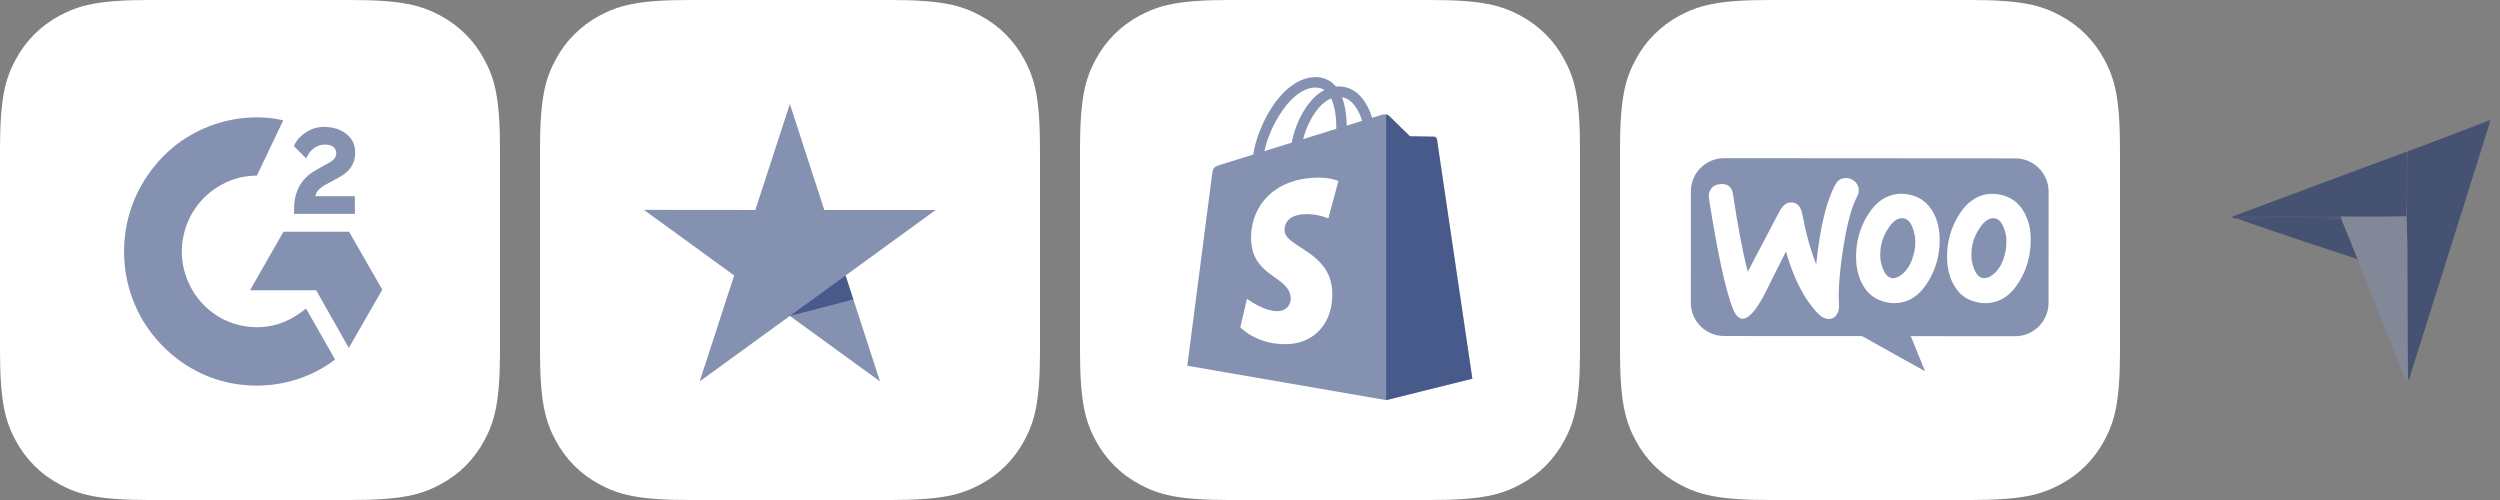
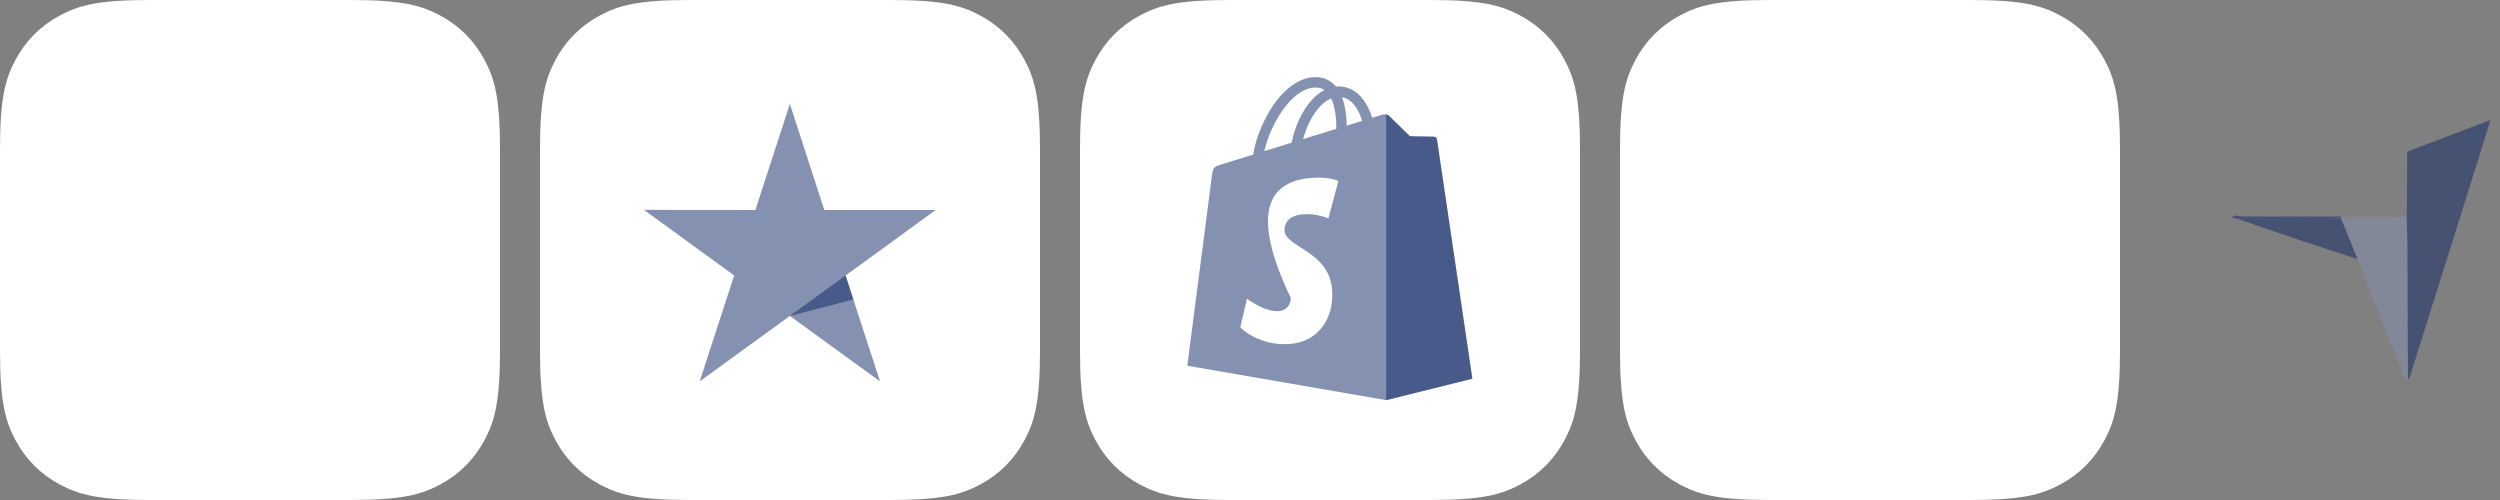
<svg xmlns="http://www.w3.org/2000/svg" width="125" height="25" viewBox="0 0 125 25" fill="none">
  <rect x="0" y="0" width="125" height="25" fill="#808080" stroke="none" />
  <g clip-path="url(#clip0_134_5337)">
    <path fill-rule="evenodd" clip-rule="evenodd" d="M7.478 0H17.522C20.122 0 21.065 0.271 22.016 0.779C22.966 1.288 23.712 2.034 24.221 2.985C24.729 3.935 25 4.878 25 7.478V17.522C25 20.122 24.729 21.066 24.221 22.016C23.712 22.967 22.966 23.713 22.016 24.221C21.065 24.729 20.122 25 17.522 25H7.478C4.878 25 3.935 24.729 2.984 24.221C2.034 23.713 1.288 22.967 0.779 22.016C0.271 21.066 0 20.122 0 17.522V7.478C0 4.878 0.271 3.935 0.779 2.985C1.288 2.034 2.034 1.288 2.984 0.779C3.935 0.271 4.878 0 7.478 0Z" fill="white" />
    <g clip-path="url(#clip1_134_5337)">
-       <path d="M15.3 15.425C15.789 16.282 16.271 17.127 16.754 17.973C14.618 19.625 11.294 19.825 8.833 17.921C6.002 15.729 5.537 11.989 7.053 9.297C8.797 6.201 12.059 5.516 14.161 6.017C14.104 6.142 12.845 8.779 12.845 8.779C12.845 8.779 12.745 8.787 12.688 8.787C12.068 8.812 11.605 8.959 11.109 9.218C10.006 9.799 9.258 10.898 9.116 12.149C9.044 12.773 9.129 13.407 9.365 13.989C9.565 14.48 9.848 14.917 10.225 15.287C10.806 15.854 11.498 16.204 12.298 16.32C13.057 16.43 13.787 16.322 14.471 15.973C14.727 15.843 14.945 15.7 15.201 15.502C15.233 15.482 15.262 15.456 15.3 15.425Z" fill="#0A2564" fill-opacity="0.5" />
      <path d="M15.305 7.916C15.182 7.793 15.066 7.679 14.951 7.564C14.882 7.496 14.817 7.424 14.748 7.358C14.722 7.334 14.693 7.301 14.693 7.301C14.693 7.301 14.717 7.25 14.728 7.23C14.862 6.958 15.071 6.76 15.32 6.602C15.594 6.426 15.915 6.336 16.24 6.346C16.655 6.355 17.042 6.459 17.369 6.74C17.61 6.947 17.734 7.213 17.755 7.527C17.792 8.059 17.574 8.466 17.142 8.75C16.888 8.917 16.614 9.047 16.34 9.2C16.189 9.284 16.058 9.359 15.909 9.512C15.779 9.666 15.773 9.81 15.773 9.81L17.743 9.809V10.695H14.702C14.702 10.695 14.702 10.634 14.702 10.608C14.691 10.174 14.741 9.763 14.938 9.368C15.12 9.005 15.401 8.739 15.741 8.536C16.002 8.378 16.276 8.244 16.538 8.088C16.699 7.991 16.813 7.85 16.812 7.644C16.812 7.468 16.684 7.31 16.503 7.263C16.075 7.145 15.639 7.332 15.412 7.729C15.381 7.784 15.347 7.842 15.305 7.916Z" fill="#0A2564" fill-opacity="0.5" />
      <path d="M19.114 14.482L17.455 11.588H14.172L12.502 14.514H15.809L17.441 17.395L19.114 14.482Z" fill="#0A2564" fill-opacity="0.5" />
    </g>
  </g>
  <g clip-path="url(#clip2_134_5337)">
    <path fill-rule="evenodd" clip-rule="evenodd" d="M34.478 0H44.522C47.122 0 48.065 0.271 49.016 0.779C49.966 1.288 50.712 2.034 51.221 2.985C51.729 3.935 52 4.878 52 7.478V17.522C52 20.122 51.729 21.066 51.221 22.016C50.712 22.967 49.966 23.713 49.016 24.221C48.065 24.729 47.122 25 44.522 25H34.478C31.878 25 30.935 24.729 29.984 24.221C29.034 23.713 28.288 22.967 27.779 22.016C27.271 21.066 27 20.122 27 17.522V7.478C27 4.878 27.271 3.935 27.779 2.985C28.288 2.034 29.034 1.288 29.984 0.779C30.935 0.271 31.878 0 34.478 0Z" fill="white" />
    <path d="M46.785 10.499H41.214L39.494 5.198L37.768 10.499L32.197 10.494L36.709 13.774L34.983 19.07L39.494 15.796L44 19.07L42.279 13.774L46.785 10.499Z" fill="#0A2564" fill-opacity="0.5" />
    <path d="M42.666 14.973L42.279 13.774L39.494 15.796L42.666 14.973Z" fill="#0A2564" fill-opacity="0.5" />
  </g>
  <g clip-path="url(#clip3_134_5337)">
    <path fill-rule="evenodd" clip-rule="evenodd" d="M61.478 0H71.522C74.122 0 75.065 0.271 76.016 0.779C76.966 1.288 77.713 2.034 78.221 2.984C78.729 3.935 79 4.878 79 7.478V17.522C79 20.122 78.729 21.065 78.221 22.016C77.713 22.966 76.966 23.712 76.016 24.221C75.065 24.729 74.122 25 71.522 25H61.478C58.878 25 57.935 24.729 56.984 24.221C56.034 23.712 55.288 22.966 54.779 22.016C54.271 21.065 54 20.122 54 17.522V7.478C54 4.878 54.271 3.935 54.779 2.984C55.288 2.034 56.034 1.288 56.984 0.779C57.935 0.271 58.878 0 61.478 0Z" fill="white" />
    <path d="M71.848 6.966C71.837 6.885 71.765 6.839 71.706 6.834C71.647 6.83 70.498 6.812 70.498 6.812C70.498 6.812 69.536 5.878 69.441 5.783C69.346 5.688 69.161 5.717 69.089 5.739C69.088 5.739 68.908 5.795 68.606 5.888C68.555 5.724 68.481 5.523 68.374 5.32C68.032 4.667 67.531 4.321 66.925 4.32C66.924 4.32 66.924 4.32 66.923 4.32C66.881 4.32 66.839 4.324 66.797 4.328C66.779 4.307 66.761 4.286 66.742 4.265C66.478 3.983 66.14 3.845 65.735 3.857C64.952 3.88 64.173 4.445 63.541 5.448C63.097 6.154 62.759 7.041 62.663 7.728C61.764 8.007 61.136 8.201 61.123 8.205C60.669 8.348 60.655 8.362 60.596 8.789C60.552 9.112 59.365 18.287 59.365 18.287L69.308 20.006L73.617 18.935C73.617 18.935 71.859 7.048 71.848 6.966ZM68.108 6.042C67.879 6.113 67.619 6.194 67.336 6.281C67.331 5.885 67.284 5.334 67.099 4.858C67.693 4.97 67.985 5.642 68.108 6.042ZM66.816 6.442C66.295 6.604 65.727 6.78 65.156 6.956C65.317 6.342 65.621 5.73 65.995 5.329C66.133 5.18 66.328 5.014 66.558 4.919C66.775 5.371 66.822 6.01 66.816 6.442ZM65.75 4.378C65.934 4.374 66.089 4.414 66.221 4.501C66.009 4.611 65.805 4.769 65.613 4.974C65.116 5.507 64.736 6.335 64.584 7.133C64.11 7.28 63.647 7.424 63.22 7.555C63.489 6.299 64.543 4.413 65.75 4.378Z" fill="#0A2564" fill-opacity="0.5" />
    <path d="M71.707 6.835C71.648 6.83 70.499 6.813 70.499 6.813C70.499 6.813 69.537 5.879 69.442 5.784C69.407 5.748 69.359 5.73 69.309 5.722L69.309 20.006L73.618 18.935C73.618 18.935 71.86 7.048 71.849 6.967C71.837 6.885 71.766 6.84 71.707 6.835Z" fill="#0A2564" fill-opacity="0.5" />
-     <path d="M66.919 9.05L66.419 10.923C66.419 10.923 65.861 10.669 65.199 10.71C64.228 10.772 64.218 11.384 64.228 11.538C64.281 12.375 66.484 12.558 66.608 14.519C66.705 16.062 65.789 17.118 64.469 17.201C62.886 17.301 62.014 16.367 62.014 16.367L62.349 14.94C62.349 14.94 63.227 15.602 63.929 15.557C64.388 15.528 64.552 15.155 64.536 14.891C64.467 13.799 62.673 13.863 62.559 12.069C62.464 10.558 63.456 9.028 65.645 8.89C66.488 8.835 66.919 9.05 66.919 9.05Z" fill="white" />
+     <path d="M66.919 9.05L66.419 10.923C66.419 10.923 65.861 10.669 65.199 10.71C64.228 10.772 64.218 11.384 64.228 11.538C64.281 12.375 66.484 12.558 66.608 14.519C66.705 16.062 65.789 17.118 64.469 17.201C62.886 17.301 62.014 16.367 62.014 16.367L62.349 14.94C62.349 14.94 63.227 15.602 63.929 15.557C64.388 15.528 64.552 15.155 64.536 14.891C62.464 10.558 63.456 9.028 65.645 8.89C66.488 8.835 66.919 9.05 66.919 9.05Z" fill="white" />
  </g>
  <g clip-path="url(#clip4_134_5337)">
    <path fill-rule="evenodd" clip-rule="evenodd" d="M88.478 0H98.522C101.122 0 102.065 0.271 103.016 0.779C103.966 1.288 104.712 2.034 105.221 2.985C105.729 3.935 106 4.878 106 7.478V17.522C106 20.122 105.729 21.066 105.221 22.016C104.712 22.967 103.966 23.713 103.016 24.221C102.065 24.729 101.122 25 98.522 25H88.478C85.878 25 84.935 24.729 83.984 24.221C83.034 23.713 82.287 22.967 81.779 22.016C81.271 21.066 81 20.122 81 17.522V7.478C81 4.878 81.271 3.935 81.779 2.985C82.287 2.034 83.034 1.288 83.984 0.779C84.935 0.271 85.878 0 88.478 0Z" fill="white" />
-     <path d="M100.191 11.394C100.278 11.619 100.322 11.845 100.322 12.056C100.322 12.245 100.307 12.426 100.27 12.593C100.168 13.073 99.986 13.429 99.717 13.669C99.506 13.858 99.31 13.938 99.128 13.901C98.954 13.865 98.808 13.712 98.699 13.428C98.612 13.203 98.569 12.977 98.569 12.767C98.569 12.585 98.584 12.403 98.62 12.236C98.686 11.938 98.809 11.647 99.006 11.371C99.246 11.015 99.501 10.869 99.762 10.921C99.937 10.957 100.082 11.11 100.191 11.393V11.394ZM102.431 9.587L102.427 15.144C102.426 16.066 101.68 16.811 100.759 16.811L95.538 16.807L96.253 18.562L93.103 16.805L86.207 16.801C85.286 16.8 84.54 16.054 84.541 15.133L84.545 9.575C84.538 8.661 85.284 7.908 86.206 7.909L100.765 7.919C101.686 7.919 102.432 8.666 102.431 9.587H102.431ZM92.156 12.436C92.346 11.214 92.579 10.335 92.863 9.811C92.921 9.702 92.943 9.593 92.936 9.462C92.921 9.295 92.849 9.157 92.71 9.048C92.573 8.939 92.42 8.888 92.253 8.902C92.042 8.917 91.882 9.018 91.772 9.222C91.321 10.043 91 11.373 90.81 13.22C90.534 12.522 90.302 11.7 90.121 10.733C90.041 10.304 89.845 10.101 89.525 10.122C89.307 10.136 89.125 10.282 88.98 10.558L87.385 13.589C87.124 12.535 86.878 11.248 86.653 9.728C86.603 9.35 86.392 9.175 86.021 9.204C85.818 9.218 85.665 9.291 85.563 9.429C85.461 9.56 85.418 9.727 85.447 9.916C85.874 12.643 86.272 14.483 86.643 15.435C86.788 15.784 86.955 15.951 87.151 15.937C87.457 15.916 87.82 15.494 88.25 14.673C88.476 14.208 88.825 13.51 89.298 12.579C89.69 13.954 90.228 14.987 90.903 15.678C91.092 15.874 91.288 15.962 91.478 15.947C91.645 15.933 91.776 15.846 91.863 15.686C91.936 15.548 91.965 15.388 91.951 15.206C91.907 14.544 91.973 13.621 92.156 12.436V12.436ZM96.984 12.01C96.984 11.443 96.868 10.97 96.636 10.577C96.375 10.119 95.982 9.842 95.473 9.733C95.335 9.704 95.204 9.689 95.081 9.689C94.383 9.688 93.815 10.052 93.371 10.778C92.993 11.396 92.803 12.079 92.803 12.828C92.802 13.388 92.919 13.868 93.151 14.268C93.412 14.726 93.797 15.003 94.314 15.112C94.452 15.142 94.583 15.156 94.706 15.156C95.412 15.157 95.979 14.794 96.416 14.067C96.794 13.442 96.984 12.758 96.984 12.01ZM101.536 12.013C101.543 11.445 101.42 10.973 101.188 10.58C100.926 10.122 100.541 9.845 100.025 9.736C99.887 9.707 99.756 9.692 99.632 9.692C98.934 9.691 98.367 10.055 97.923 10.781C97.544 11.399 97.355 12.083 97.354 12.831C97.354 13.391 97.47 13.871 97.703 14.271C97.964 14.73 98.349 15.006 98.865 15.115C99.004 15.145 99.134 15.159 99.258 15.159C99.963 15.16 100.531 14.797 100.967 14.07C101.346 13.445 101.535 12.761 101.536 12.013ZM95.632 11.391C95.523 11.107 95.378 10.954 95.204 10.918C94.942 10.867 94.687 11.012 94.447 11.368C94.251 11.644 94.127 11.935 94.061 12.233C94.025 12.4 94.01 12.582 94.01 12.764C94.01 12.975 94.053 13.2 94.141 13.426C94.249 13.709 94.395 13.862 94.569 13.899C94.751 13.935 94.947 13.855 95.158 13.667C95.428 13.427 95.609 13.071 95.712 12.591C95.748 12.424 95.77 12.242 95.763 12.053C95.763 11.842 95.719 11.617 95.632 11.391V11.391Z" fill="#0A2564" fill-opacity="0.5" />
  </g>
  <path d="M120.362 7.582C121.364 7.2 122.365 6.819 123.367 6.438C123.731 6.299 124.095 6.163 124.526 6C124.304 6.713 124.102 7.368 123.897 8.021C122.763 11.627 121.628 15.232 120.493 18.837C120.476 18.892 120.45 18.945 120.402 18.983C120.373 16.741 120.373 14.515 120.365 12.289C120.364 11.807 120.337 11.326 120.338 10.813C120.357 9.716 120.36 8.649 120.362 7.582Z" fill="#0A2564" fill-opacity="0.5" />
-   <path d="M120.34 7.582C120.362 8.649 120.359 9.716 120.313 10.811C119.204 10.836 118.139 10.833 117.039 10.828C115.381 10.825 113.758 10.826 112.136 10.821C112.013 10.821 111.892 10.788 111.77 10.771C114.618 9.708 117.467 8.645 120.34 7.582Z" fill="#0A2564" fill-opacity="0.5" />
  <path d="M117.077 10.83C118.142 10.833 119.207 10.836 120.3 10.841C120.342 11.325 120.369 11.807 120.37 12.289C120.378 14.515 120.378 16.741 120.389 19C120.342 18.985 120.262 18.947 120.238 18.887C119.884 18.012 119.54 17.134 119.19 16.257C118.759 15.178 118.324 14.101 117.884 12.974C117.6 12.256 117.324 11.586 117.057 10.895C117.069 10.859 117.073 10.845 117.077 10.83Z" fill="#8491B1" fill-opacity="0.5" />
  <path d="M117.046 10.917C117.322 11.586 117.598 12.256 117.871 12.951C115.876 12.309 113.884 11.64 111.889 10.943C112.809 10.906 113.733 10.894 114.656 10.894C115.453 10.894 116.249 10.909 117.046 10.917Z" fill="#0A2564" fill-opacity="0.5" />
  <path d="M117.054 10.895C116.249 10.909 115.452 10.894 114.655 10.894C113.732 10.894 112.808 10.906 111.864 10.934C111.765 10.929 111.686 10.903 111.58 10.87C111.653 10.825 111.692 10.801 111.75 10.774C111.891 10.789 112.013 10.821 112.135 10.822C113.758 10.826 115.381 10.826 117.039 10.829C117.07 10.845 117.066 10.86 117.054 10.895Z" fill="#0A2564" fill-opacity="0.5" />
  <defs>
    <clipPath id="clip0_134_5337">
      <rect width="25" height="25" fill="white" />
    </clipPath>
    <clipPath id="clip1_134_5337">
-       <rect width="12.911" height="13.414" fill="white" transform="translate(6.203 5.869)" />
-     </clipPath>
+       </clipPath>
    <clipPath id="clip2_134_5337">
      <rect width="25" height="25" fill="white" transform="translate(27)" />
    </clipPath>
    <clipPath id="clip3_134_5337">
      <rect width="25" height="25" fill="white" transform="translate(54)" />
    </clipPath>
    <clipPath id="clip4_134_5337">
      <rect width="25" height="25" fill="white" transform="translate(81)" />
    </clipPath>
  </defs>
</svg>